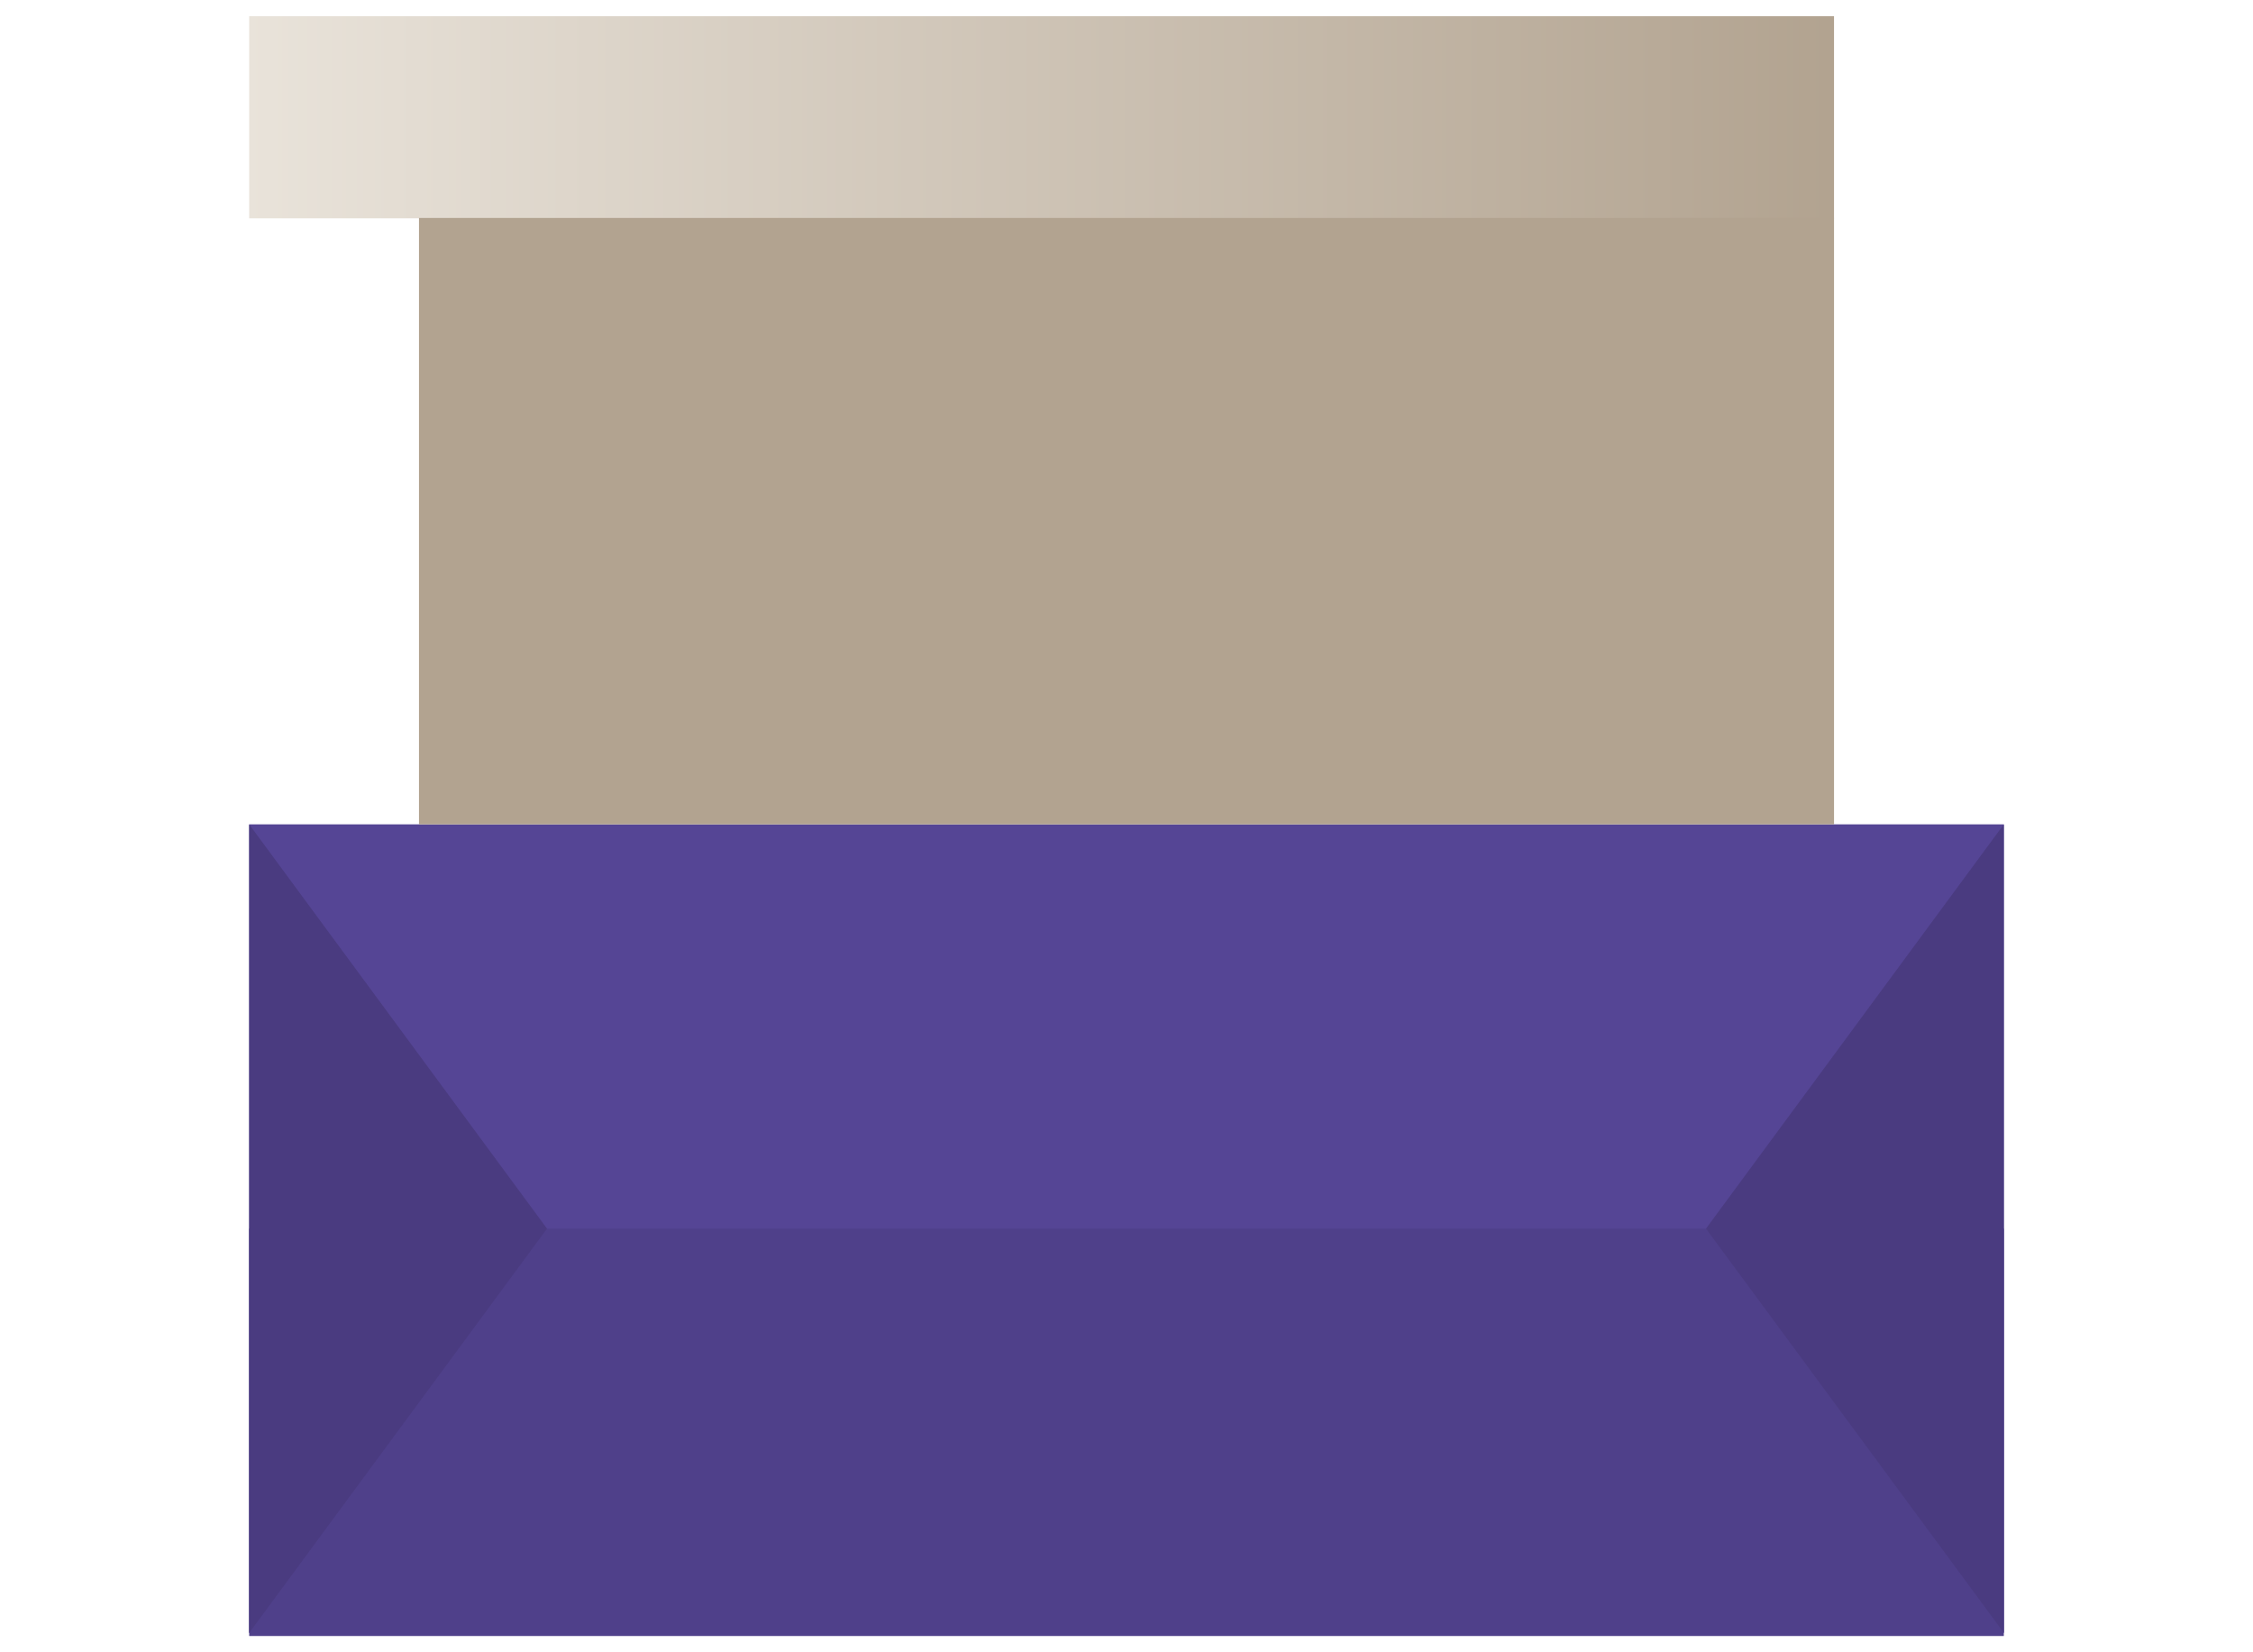
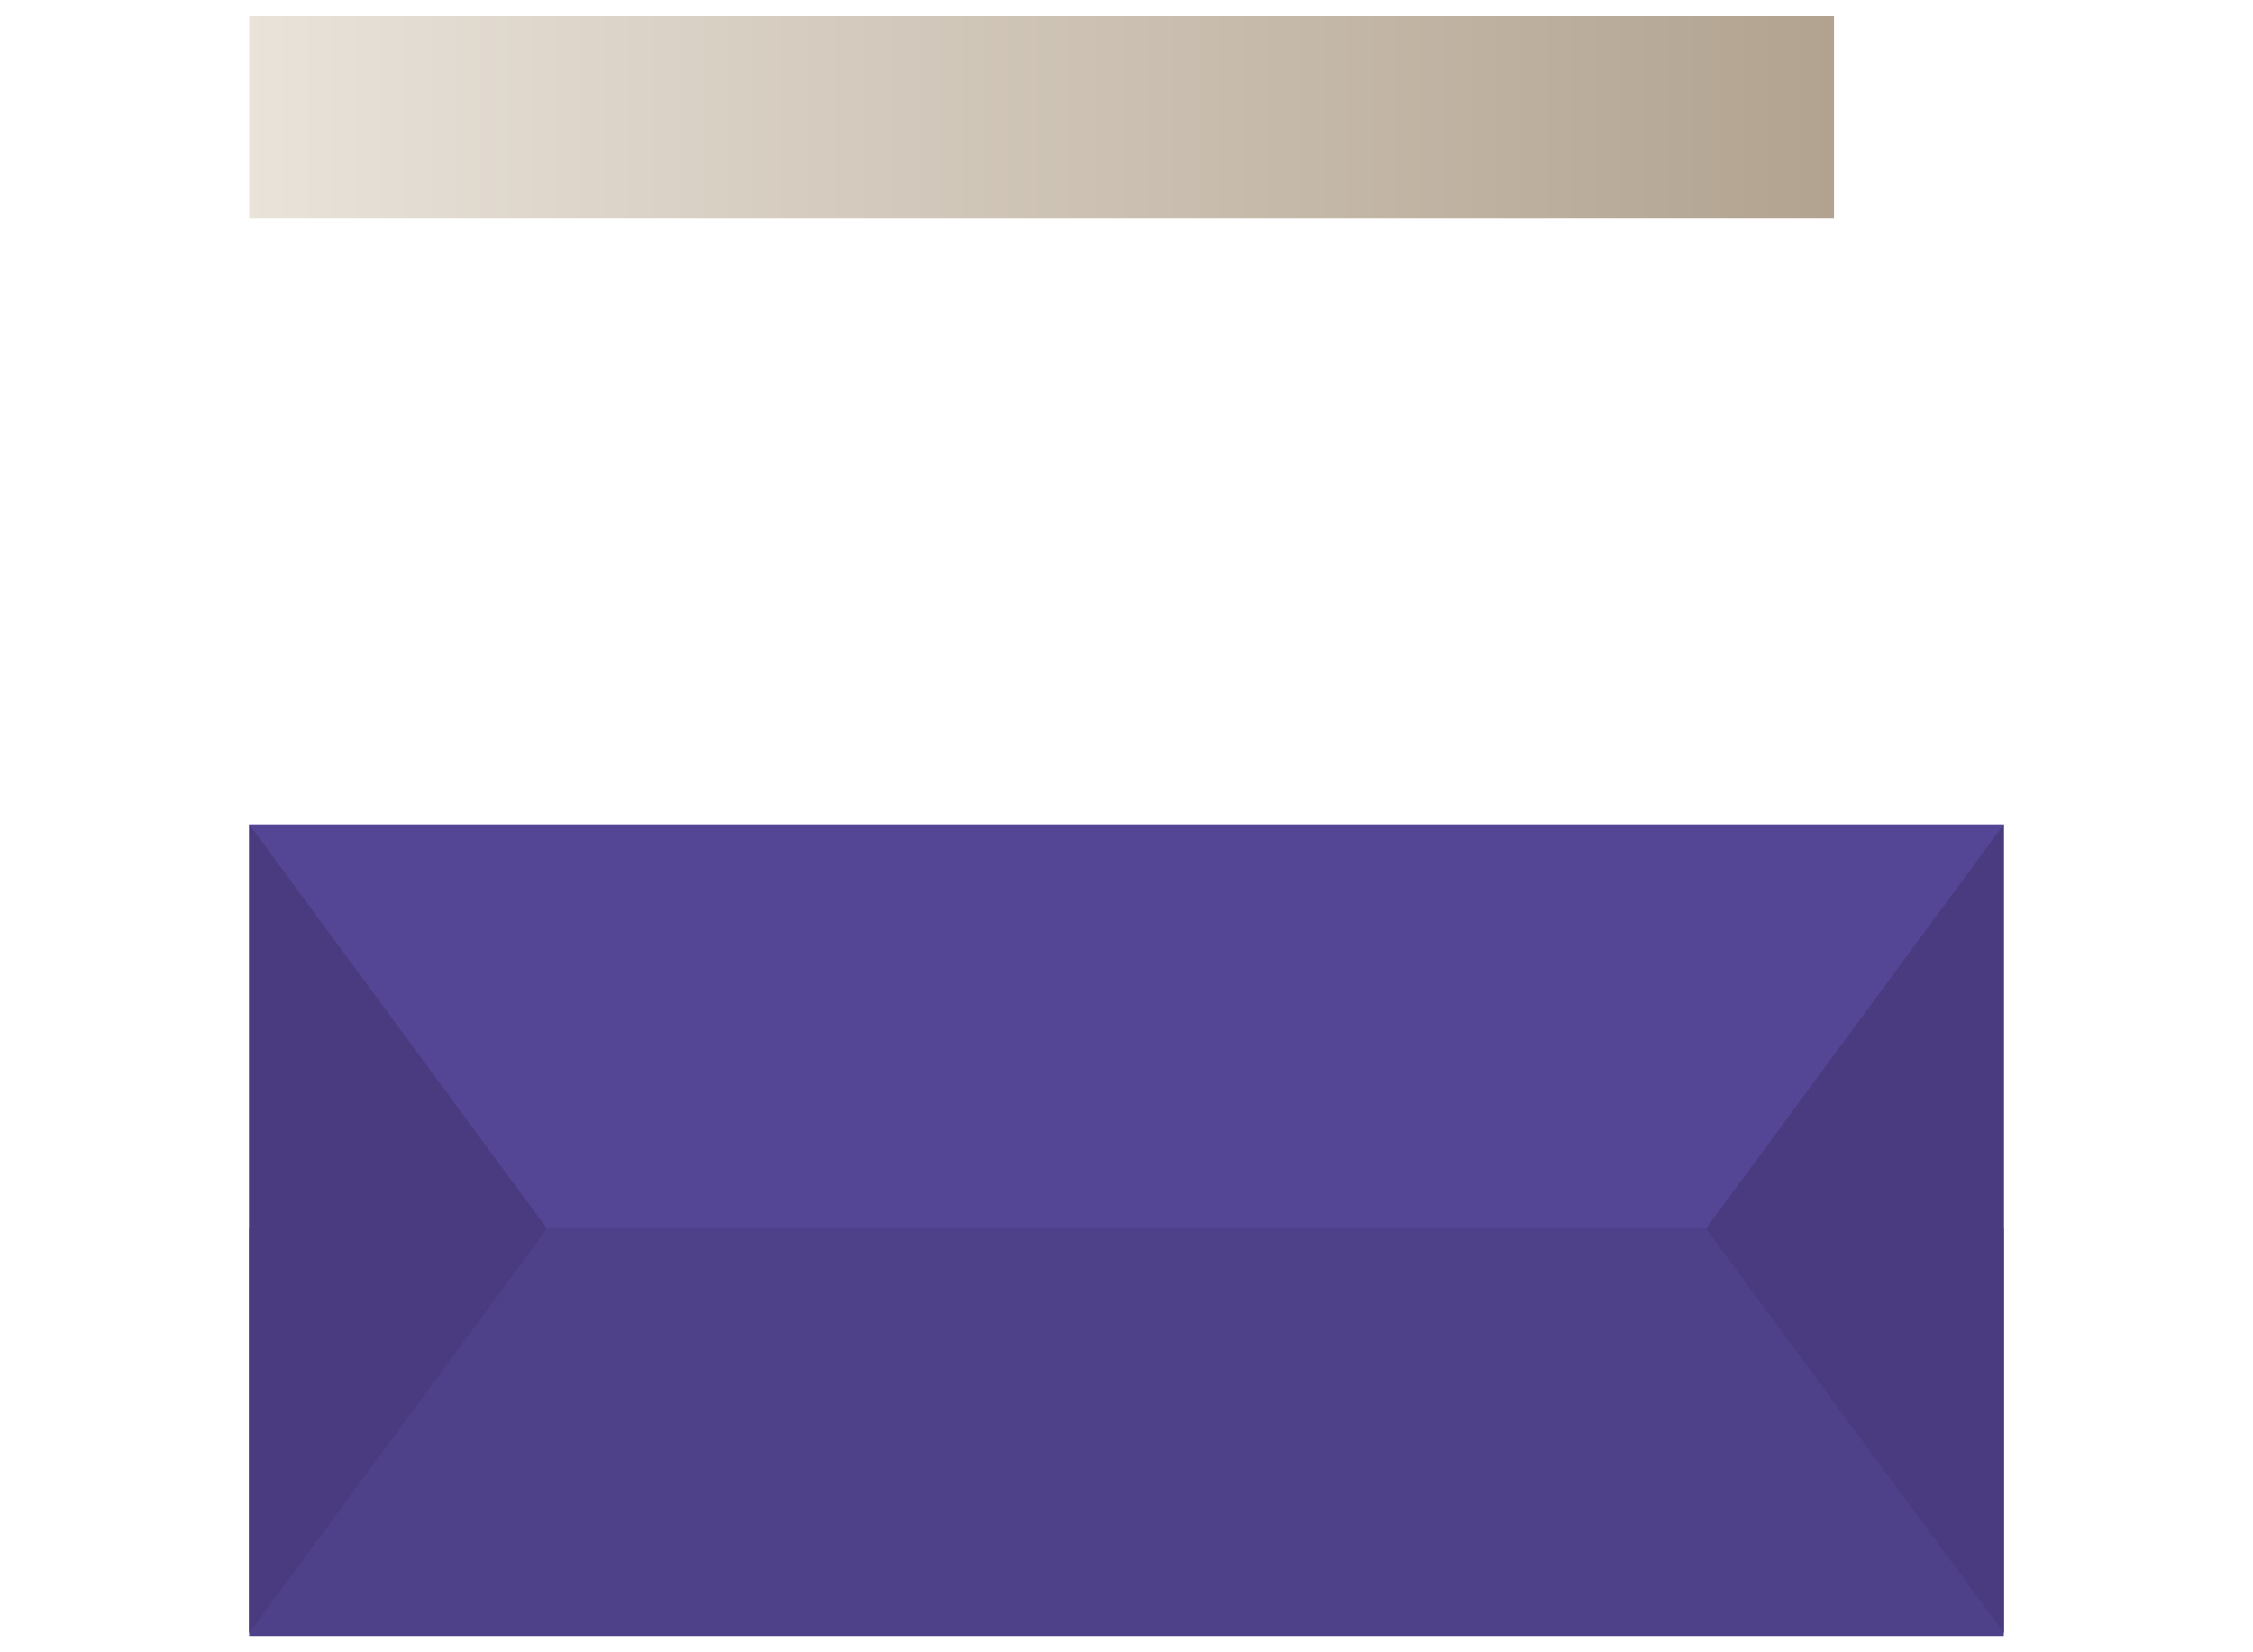
<svg xmlns="http://www.w3.org/2000/svg" version="1.1" id="Calque_1" x="0px" y="0px" width="30px" height="22px" viewBox="0 0 30 22" enable-background="new 0 0 30 22" xml:space="preserve">
  <g id="vivario">
    <g>
      <rect x="3.318" y="0.216" fill="none" width="23.364" height="21.567" />
      <linearGradient id="SVGID_1_" gradientUnits="userSpaceOnUse" x1="7493.029" y1="-8794.622" x2="7514.132" y2="-8794.622" gradientTransform="matrix(1 0 0 -1 -7489.711 -8793.06)">
        <stop offset="0" style="stop-color:#E9E3DA" />
        <stop offset="1" style="stop-color:#B2A390" />
      </linearGradient>
      <rect x="3.318" y="0.216" fill="url(#SVGID_1_)" width="21.103" height="2.691" />
      <rect x="3.318" y="10.976" fill="#554595" width="23.364" height="10.766" />
      <rect x="3.318" y="16.359" fill="#4F408A" width="23.364" height="5.424" />
-       <rect x="5.579" y="2.902" fill="#B2A390" width="18.842" height="8.074" />
      <path fill="#4A3B80" d="M7.284,16.359l-3.966,5.383V10.976L7.284,16.359z" />
      <path fill="#4A3B80" d="M22.716,16.359l3.966-5.383V21.74L22.716,16.359z" />
    </g>
  </g>
</svg>